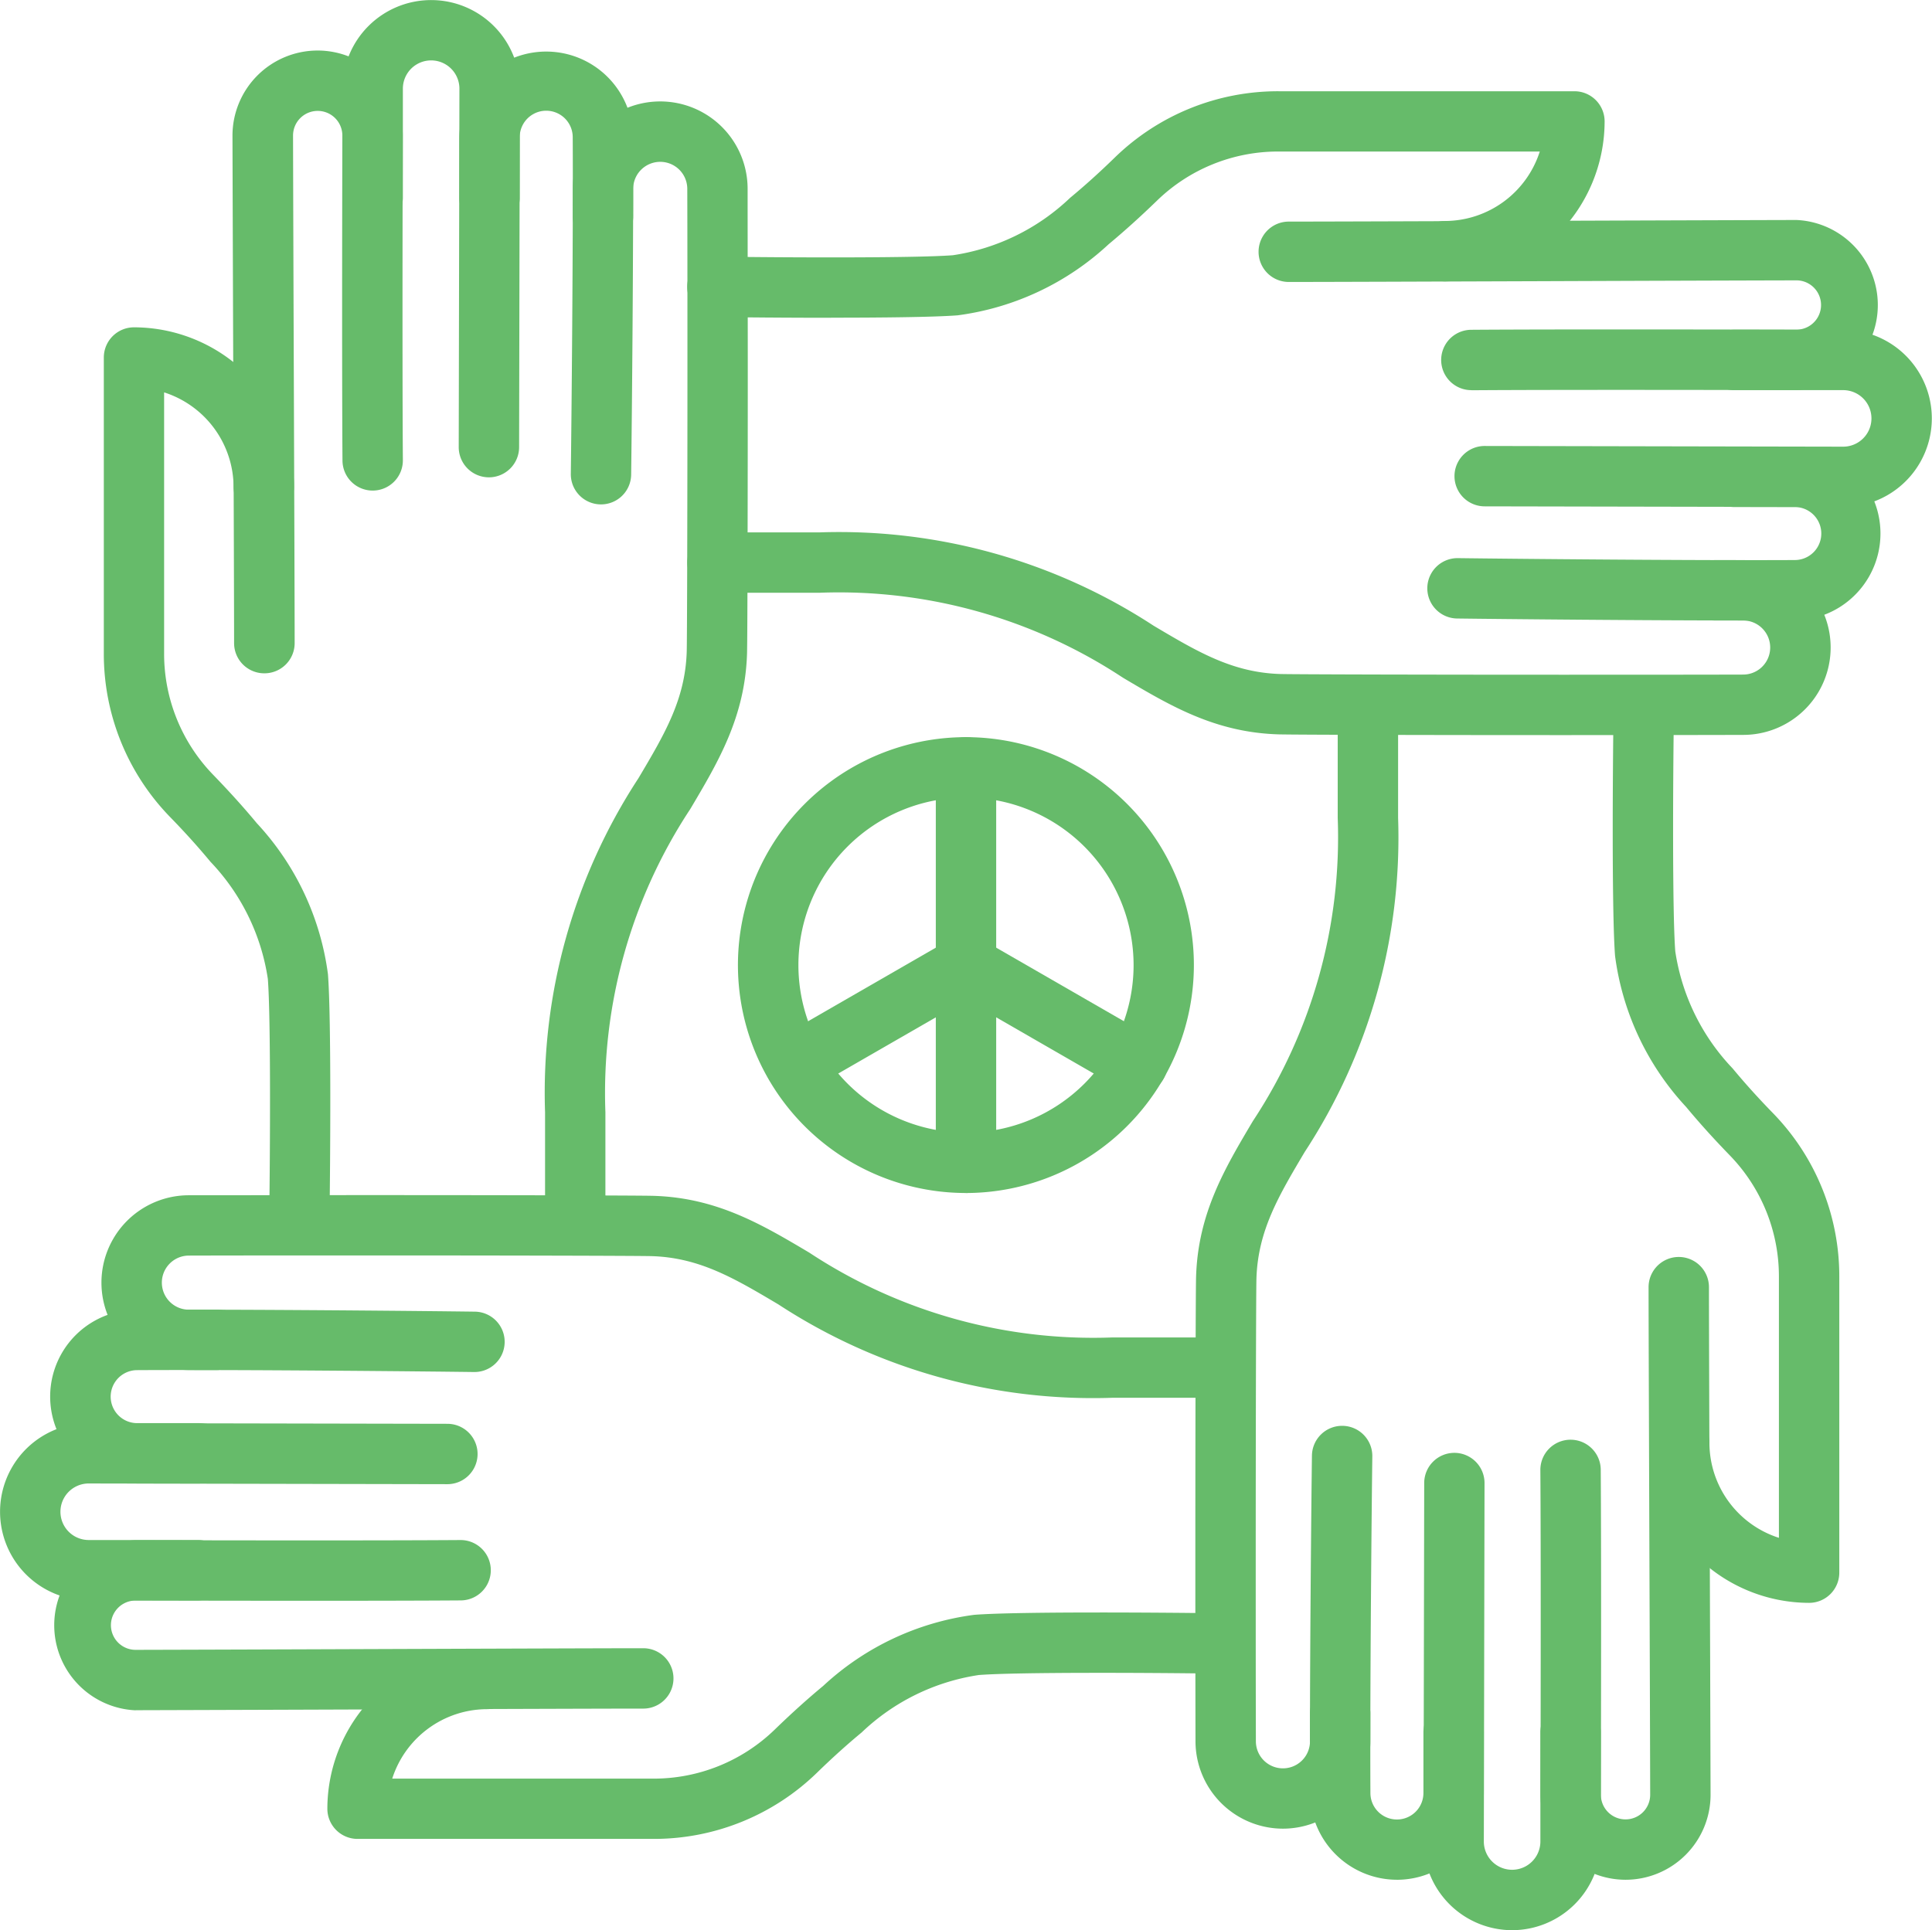
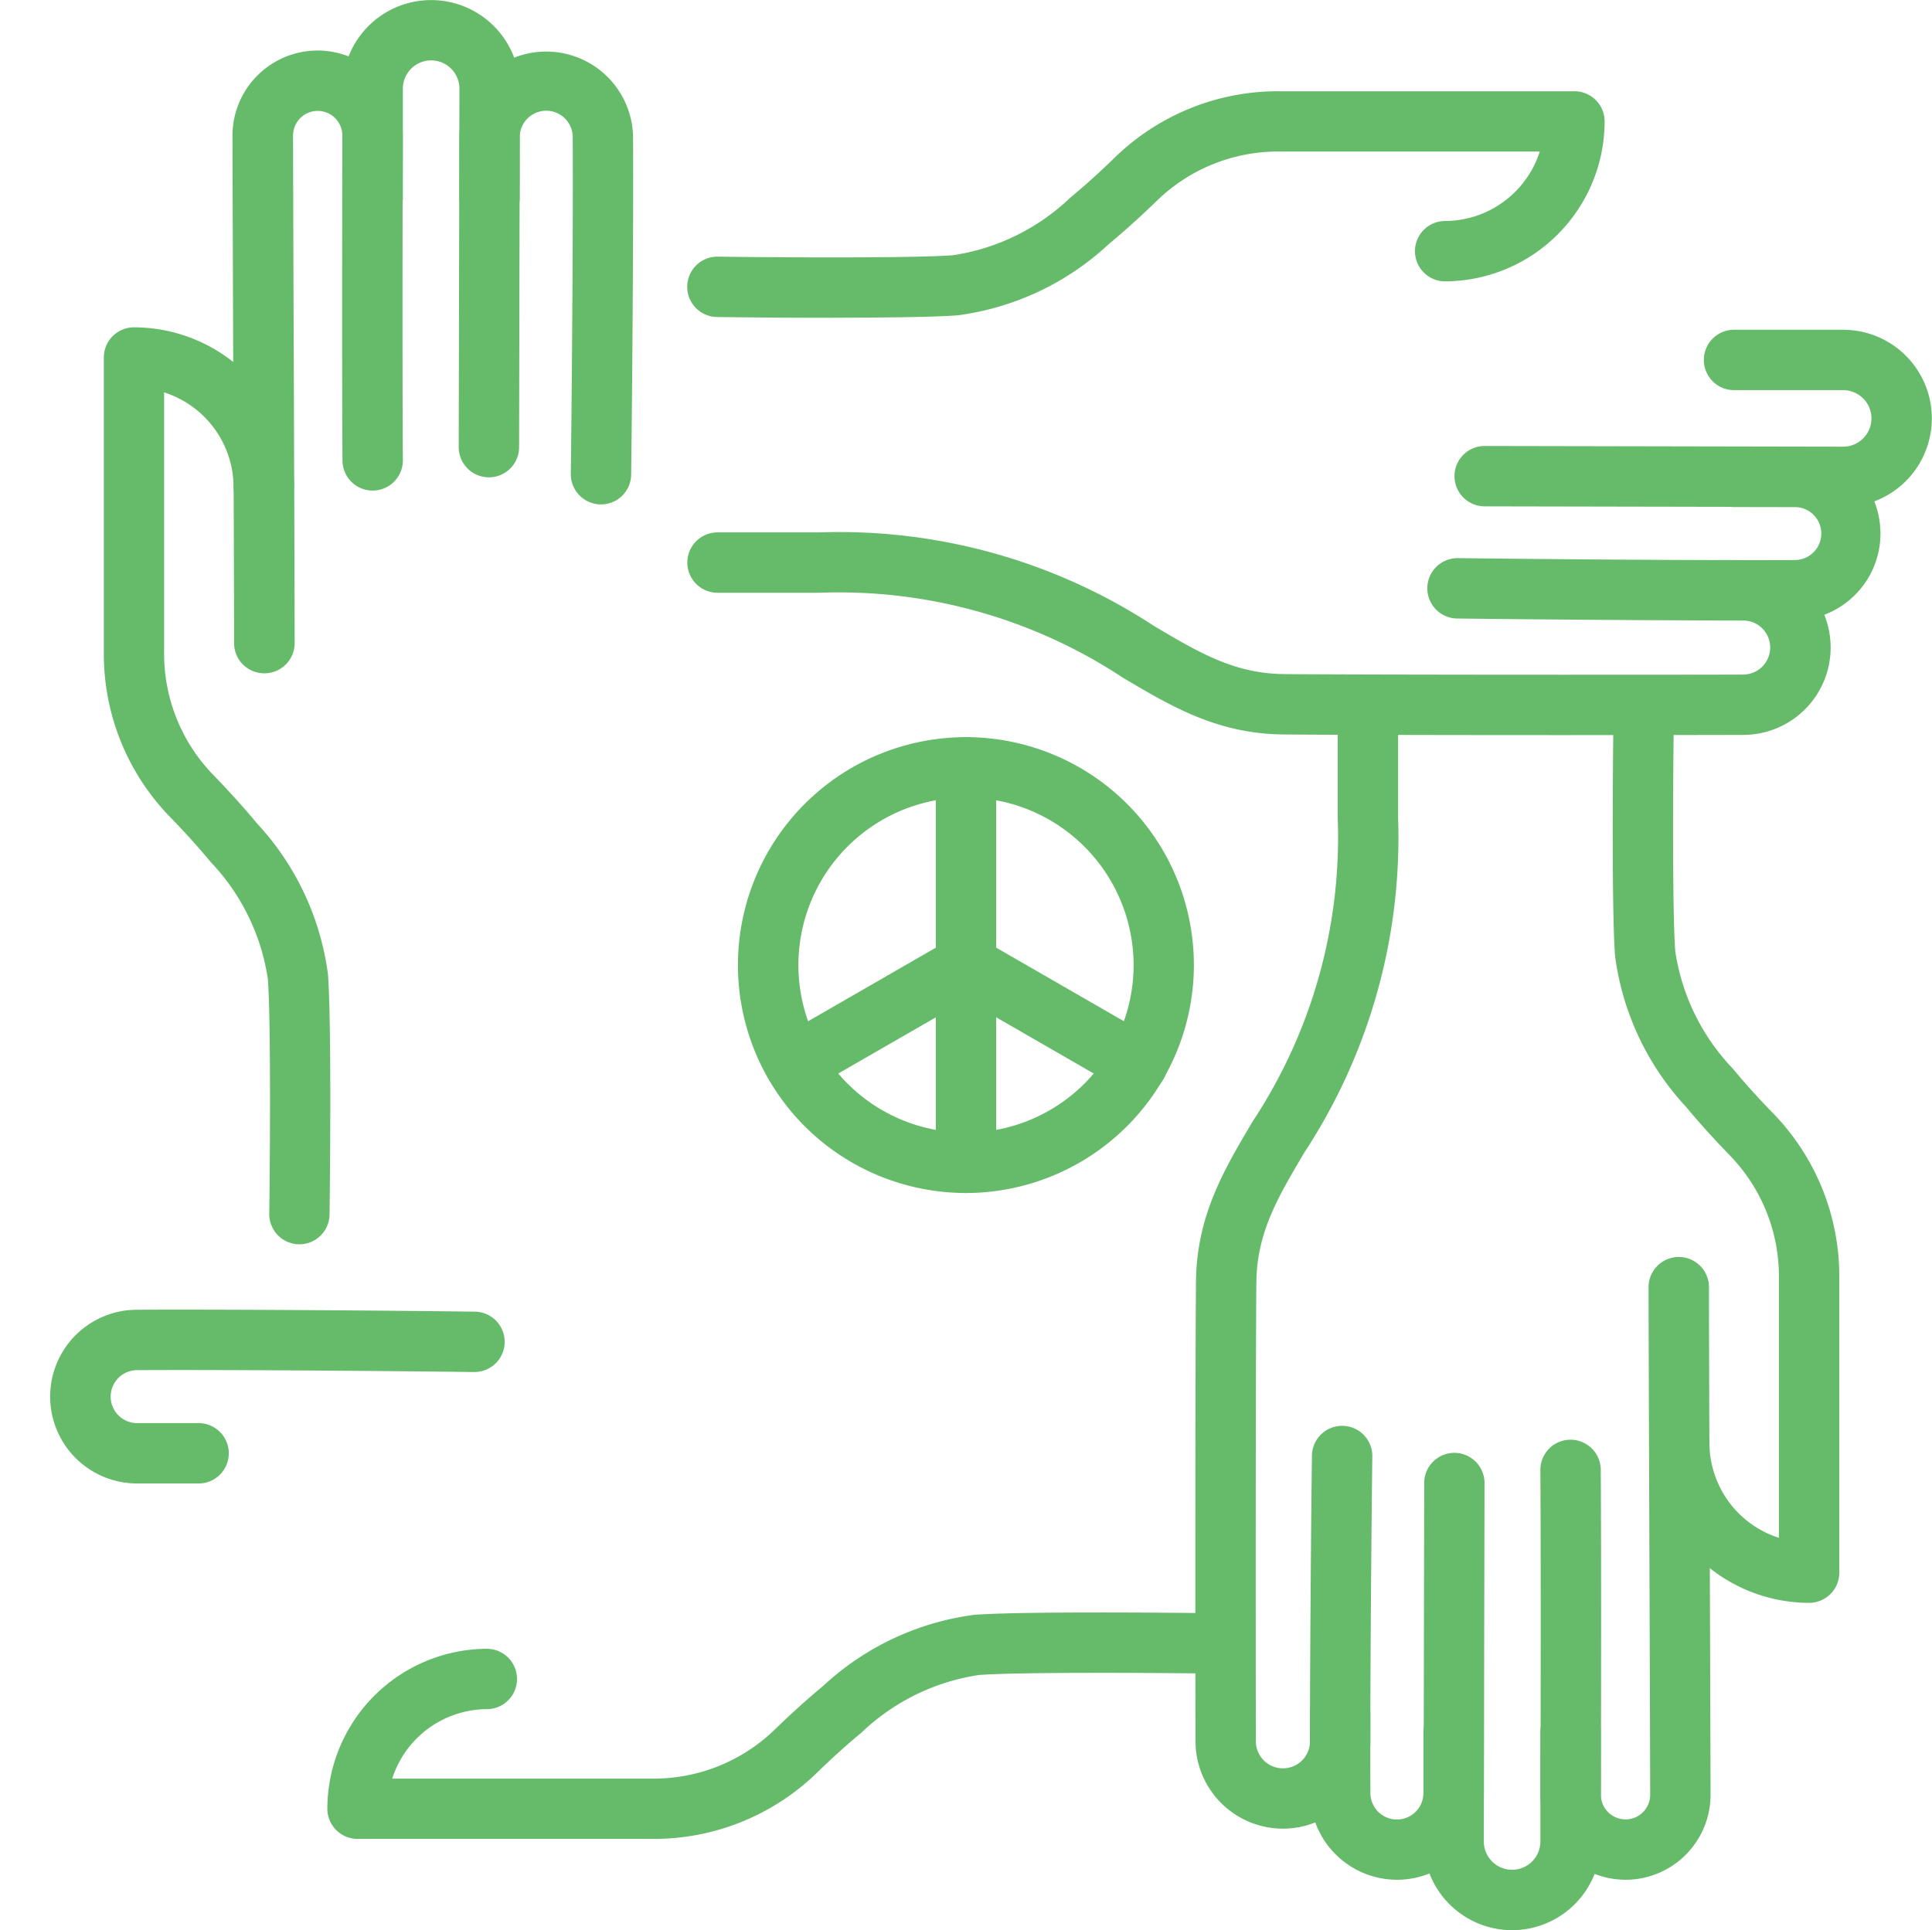
<svg xmlns="http://www.w3.org/2000/svg" width="86.196" height="86.135" viewBox="0 0 86.196 86.135">
  <g id="Layer_1" transform="translate(-61.942 -62.551)">
    <g id="Group_99650" data-name="Group 99650" transform="translate(61.942 62.551)">
      <g id="Group_99649" data-name="Group 99649" transform="translate(0)">
        <g id="Group_99645" data-name="Group 99645">
          <g id="Group_99623" data-name="Group 99623" transform="translate(30.662 4.072)">
            <g id="Group_99618" data-name="Group 99618" transform="translate(0 19.686)">
              <g id="Group_99617" data-name="Group 99617">
                <path id="Path_148068" data-name="Path 148068" d="M232.047,173.208c-4.838,0-11.91-.012-12.6-.033-2.822-.087-4.823-1.275-6.941-2.532a23,23,0,0,0-13.532-3.787h-4.549a1.347,1.347,0,0,1,0-2.694h4.549a25.622,25.622,0,0,1,14.906,4.164c1.967,1.168,3.521,2.09,5.649,2.156.585.018,7.093.032,12.52.032,2.259,0,5.768,0,8.134-.007a1.207,1.207,0,0,0,0-2.414h-1.242a1.347,1.347,0,1,1,0-2.694h1.242a3.9,3.9,0,0,1,.008,7.8C237.818,173.206,234.307,173.208,232.047,173.208Z" transform="translate(-193.075 -164.162)" fill="#66bb6a" fill-rule="evenodd" />
              </g>
            </g>
            <g id="Group_99619" data-name="Group 99619" transform="translate(33.025 15.861)">
              <path id="Path_148069" data-name="Path 148069" d="M348.764,155.559c-4.666,0-11.115-.063-13.117-.089a1.347,1.347,0,0,1,.017-2.694h.018c2.3.03,10.453.109,15.025.085a1.182,1.182,0,0,0-.007-2.365H348a1.347,1.347,0,0,1,0-2.694h2.7a3.876,3.876,0,0,1,.022,7.751C350.122,155.557,349.463,155.559,348.764,155.559Z" transform="translate(-334.316 -147.802)" fill="#66bb6a" fill-rule="evenodd" />
            </g>
            <g id="Group_99620" data-name="Group 99620" transform="translate(34.233 10.645)">
              <path id="Path_148070" data-name="Path 148070" d="M356.825,133.406h-.008l-15.994-.031a1.347,1.347,0,0,1,0-2.694h0l15.994.031h0a1.261,1.261,0,1,0,0-2.523h-4.869a1.347,1.347,0,1,1,0-2.694h4.869a3.955,3.955,0,1,1,0,7.91Z" transform="translate(-339.479 -125.496)" fill="#66bb6a" fill-rule="evenodd" />
            </g>
            <g id="Group_99621" data-name="Group 99621" transform="translate(0.007)">
              <path id="Path_148071" data-name="Path 148071" d="M199.508,90.077c-2.047,0-4.057-.019-5.073-.034a1.347,1.347,0,0,1,.019-2.694h.02c2.66.038,8.72.072,10.476-.063a9.627,9.627,0,0,0,5.23-2.562c.641-.53,1.3-1.122,2.007-1.811a10.433,10.433,0,0,1,7.3-2.945H232.68a1.347,1.347,0,0,1,1.347,1.347,7.15,7.15,0,0,1-7.114,7.137h0a1.347,1.347,0,0,1,0-2.694,4.457,4.457,0,0,0,4.221-3.1H219.487a7.752,7.752,0,0,0-5.425,2.186c-.761.737-1.469,1.375-2.163,1.951a12.225,12.225,0,0,1-6.741,3.173c-1.052.081-3.374.105-5.65.105Z" transform="translate(-193.106 -79.968)" fill="#66bb6a" fill-rule="evenodd" />
            </g>
            <g id="Group_99622" data-name="Group 99622" transform="translate(25.487 5.741)">
-               <path id="Path_148072" data-name="Path 148072" d="M311.578,112.118a1.347,1.347,0,0,1-.01-2.694c3.62-.026,10.642-.015,14.506-.006h0a1.1,1.1,0,0,0,0-2.2h0c-2.937.007-7.314.022-11.548.038-4.928.017-9.582.034-11.1.034a1.347,1.347,0,1,1,0-2.694c1.516,0,6.168-.016,11.094-.034,4.234-.015,8.612-.03,11.551-.038h.01a3.8,3.8,0,0,1,0,7.592h-.009c-3.859-.009-10.872-.02-14.481.006Z" transform="translate(-302.077 -104.52)" fill="#66bb6a" fill-rule="evenodd" />
-             </g>
+               </g>
          </g>
          <g id="Group_99630" data-name="Group 99630" transform="translate(53.329 30.601)">
            <g id="Group_99625" data-name="Group 99625">
              <g id="Group_99624" data-name="Group 99624">
                <path id="Path_148073" data-name="Path 148073" d="M293.924,244.427a3.906,3.906,0,0,1-3.9-3.892c-.005-2.378-.007-5.886-.007-8.14,0-4.838.012-11.91.033-12.6.087-2.822,1.275-4.823,2.532-6.941a23,23,0,0,0,3.787-13.532V194.77a1.347,1.347,0,0,1,2.694,0v4.549a25.621,25.621,0,0,1-4.164,14.906c-1.168,1.967-2.09,3.521-2.156,5.649-.018.585-.032,7.092-.032,12.52,0,2.252,0,5.758.007,8.134a1.207,1.207,0,0,0,2.414,0v-1.241a1.347,1.347,0,0,1,2.694,0v1.241A3.905,3.905,0,0,1,293.924,244.427Z" transform="translate(-290.016 -193.423)" fill="#66bb6a" fill-rule="evenodd" />
              </g>
            </g>
            <g id="Group_99626" data-name="Group 99626" transform="translate(5.114 33.026)">
              <path id="Path_148074" data-name="Path 148074" d="M315.769,354.925a3.885,3.885,0,0,1-3.876-3.854c-.024-4.591.055-12.771.085-15.074a1.347,1.347,0,0,1,1.346-1.329h.018a1.347,1.347,0,0,1,1.33,1.364c-.03,2.3-.109,10.452-.085,15.025a1.182,1.182,0,0,0,2.365-.007v-2.7a1.347,1.347,0,1,1,2.694,0v2.7a3.881,3.881,0,0,1-3.876,3.876Z" transform="translate(-311.889 -334.667)" fill="#66bb6a" fill-rule="evenodd" />
            </g>
            <g id="Group_99627" data-name="Group 99627" transform="translate(10.177 34.233)">
              <path id="Path_148075" data-name="Path 148075" d="M337.5,361.131a3.955,3.955,0,0,1-3.955-3.963l.031-15.994a1.347,1.347,0,0,1,1.347-1.344h0a1.347,1.347,0,0,1,1.344,1.35l-.031,15.994a1.261,1.261,0,1,0,2.523,0v-4.869a1.347,1.347,0,0,1,2.694,0v4.869A3.959,3.959,0,0,1,337.5,361.131Z" transform="translate(-333.541 -339.83)" fill="#66bb6a" fill-rule="evenodd" />
            </g>
            <g id="Group_99628" data-name="Group 99628" transform="translate(18.624 0.009)">
              <path id="Path_148076" data-name="Path 148076" d="M378.429,234.381a7.151,7.151,0,0,1-7.137-7.114,1.347,1.347,0,0,1,1.342-1.351h0a1.347,1.347,0,0,1,1.347,1.342,4.457,4.457,0,0,0,3.1,4.221V219.842a7.752,7.752,0,0,0-2.186-5.425c-.738-.761-1.376-1.469-1.951-2.163a12.225,12.225,0,0,1-3.173-6.741c-.154-2-.1-8.575-.071-10.722a1.347,1.347,0,1,1,2.694.038c-.038,2.66-.072,8.721.063,10.476a9.627,9.627,0,0,0,2.562,5.23c.53.64,1.122,1.3,1.811,2.007a10.433,10.433,0,0,1,2.945,7.3v13.194a1.348,1.348,0,0,1-1.348,1.345Z" transform="translate(-369.668 -193.463)" fill="#66bb6a" fill-rule="evenodd" />
            </g>
            <g id="Group_99629" data-name="Group 99629" transform="translate(15.394 25.488)">
              <path id="Path_148077" data-name="Path 148077" d="M359.655,330.223h-.016a3.8,3.8,0,0,1-3.781-3.8c.009-3.856.02-10.864-.006-14.481a1.347,1.347,0,0,1,1.337-1.356h.01a1.347,1.347,0,0,1,1.347,1.337c.026,3.627.015,10.645.006,14.506a1.1,1.1,0,0,0,1.1,1.1h0a1.1,1.1,0,0,0,1.1-1.1c-.007-2.94-.022-7.323-.038-11.562-.017-4.922-.034-9.57-.034-11.089a1.347,1.347,0,1,1,2.694,0c0,1.515.016,6.161.034,11.08.015,4.24.03,8.624.038,11.565a3.795,3.795,0,0,1-3.795,3.8Z" transform="translate(-355.852 -302.427)" fill="#66bb6a" fill-rule="evenodd" />
            </g>
          </g>
          <g id="Group_99637" data-name="Group 99637" transform="translate(0 53.33)">
            <g id="Group_99632" data-name="Group 99632" transform="translate(4.529)">
              <g id="Group_99631" data-name="Group 99631">
-                 <path id="Path_148078" data-name="Path 148078" d="M130.968,299.678h-4.549a25.621,25.621,0,0,1-14.906-4.164c-1.967-1.168-3.521-2.09-5.649-2.156-.585-.018-7.093-.032-12.52-.032-2.246,0-5.75,0-8.134.007a1.207,1.207,0,0,0,0,2.414h1.241a1.347,1.347,0,1,1,0,2.694H85.212a3.9,3.9,0,0,1-.008-7.8c2.386,0,5.892-.007,8.14-.007,4.838,0,11.91.012,12.6.033,2.822.087,4.823,1.275,6.941,2.532a23,23,0,0,0,13.532,3.787h4.549a1.347,1.347,0,1,1,0,2.694Z" transform="translate(-81.311 -290.632)" fill="#66bb6a" fill-rule="evenodd" />
-               </g>
+                 </g>
            </g>
            <g id="Group_99633" data-name="Group 99633" transform="translate(2.25 5.114)">
              <path id="Path_148079" data-name="Path 148079" d="M78.138,320.259h-2.7a3.876,3.876,0,0,1-.022-7.752c4.59-.024,12.771.054,15.074.085a1.347,1.347,0,0,1-.017,2.694h-.018c-2.3-.03-10.453-.109-15.025-.084a1.182,1.182,0,0,0,.007,2.365h2.7a1.347,1.347,0,1,1,0,2.693Z" transform="translate(-71.563 -312.503)" fill="#66bb6a" fill-rule="evenodd" />
            </g>
            <g id="Group_99634" data-name="Group 99634" transform="translate(0 10.177)">
-               <path id="Path_148080" data-name="Path 148080" d="M70.766,342.067H65.9a3.955,3.955,0,0,1,0-7.911h.008l15.994.031a1.347,1.347,0,0,1,0,2.694h0L65.9,336.85h0a1.261,1.261,0,0,0,0,2.523h4.869a1.347,1.347,0,0,1,0,2.694Z" transform="translate(-61.942 -334.156)" fill="#66bb6a" fill-rule="evenodd" />
-             </g>
+               </g>
            <g id="Group_99635" data-name="Group 99635" transform="translate(14.605 18.624)">
              <path id="Path_148081" data-name="Path 148081" d="M138.946,380.389H125.753a1.347,1.347,0,0,1-1.347-1.347,7.151,7.151,0,0,1,7.114-7.137h0a1.347,1.347,0,0,1,0,2.694,4.456,4.456,0,0,0-4.22,3.1h11.638a7.752,7.752,0,0,0,5.425-2.186c.762-.738,1.47-1.376,2.164-1.951a12.225,12.225,0,0,1,6.741-3.173c2-.154,8.575-.1,10.722-.071a1.347,1.347,0,0,1-.019,2.694h-.02c-2.66-.038-8.72-.072-10.476.063a9.627,9.627,0,0,0-5.23,2.562c-.64.53-1.3,1.122-2.007,1.811A10.435,10.435,0,0,1,138.946,380.389Z" transform="translate(-124.406 -370.281)" fill="#66bb6a" fill-rule="evenodd" />
            </g>
            <g id="Group_99636" data-name="Group 99636" transform="translate(2.25 15.395)">
-               <path id="Path_148082" data-name="Path 148082" d="M75.358,364.07a3.8,3.8,0,0,1,0-7.592h.009c3.859.009,10.872.02,14.481-.006h.01a1.347,1.347,0,0,1,.01,2.694c-3.62.026-10.642.015-14.506.006h0a1.1,1.1,0,0,0,0,2.2h0c2.933-.007,7.305-.022,11.533-.038,4.934-.017,9.6-.034,11.118-.034a1.347,1.347,0,0,1,0,2.694c-1.518,0-6.176.016-11.108.034-4.228.015-8.6.03-11.536.038Z" transform="translate(-71.563 -356.472)" fill="#66bb6a" fill-rule="evenodd" />
-             </g>
+               </g>
          </g>
          <g id="Group_99644" data-name="Group 99644" transform="translate(4.632)">
            <g id="Group_99639" data-name="Group 99639" transform="translate(19.686 4.53)">
              <g id="Group_99638" data-name="Group 99638">
-                 <path id="Path_148083" data-name="Path 148083" d="M167.295,132.929a1.347,1.347,0,0,1-1.347-1.347v-4.549a25.622,25.622,0,0,1,4.164-14.906c1.168-1.967,2.09-3.521,2.156-5.649.018-.585.032-7.093.032-12.52,0-2.259,0-5.768-.007-8.134a1.207,1.207,0,0,0-2.414,0v1.241a1.347,1.347,0,1,1-2.694,0V85.826a3.9,3.9,0,0,1,7.8-.009c0,2.369.007,5.88.007,8.14,0,4.838-.012,11.91-.033,12.6-.087,2.822-1.275,4.823-2.532,6.941a23,23,0,0,0-3.787,13.532v4.55a1.346,1.346,0,0,1-1.347,1.346Z" transform="translate(-165.948 -81.925)" fill="#66bb6a" fill-rule="evenodd" />
-               </g>
+                 </g>
            </g>
            <g id="Group_99640" data-name="Group 99640" transform="translate(15.861 2.251)">
              <path id="Path_148084" data-name="Path 148084" d="M155.909,92.435h-.018a1.347,1.347,0,0,1-1.329-1.364c.03-2.3.109-10.453.085-15.025a1.182,1.182,0,0,0-2.365.007v2.7a1.347,1.347,0,1,1-2.694,0v-2.7a3.876,3.876,0,0,1,7.751-.022c.024,4.59-.054,12.771-.085,15.074A1.345,1.345,0,0,1,155.909,92.435Z" transform="translate(-149.588 -72.177)" fill="#66bb6a" fill-rule="evenodd" />
            </g>
            <g id="Group_99641" data-name="Group 99641" transform="translate(10.646)">
              <path id="Path_148085" data-name="Path 148085" d="M133.816,83.852h0a1.347,1.347,0,0,1-1.344-1.35l.031-15.994a1.261,1.261,0,1,0-2.523,0v4.869a1.347,1.347,0,1,1-2.694,0V66.506a3.955,3.955,0,1,1,7.911.008l-.031,15.994A1.348,1.348,0,0,1,133.816,83.852Z" transform="translate(-127.284 -62.551)" fill="#66bb6a" fill-rule="evenodd" />
            </g>
            <g id="Group_99642" data-name="Group 99642" transform="translate(0 14.607)">
              <path id="Path_148086" data-name="Path 148086" d="M90.483,165.943h-.02a1.347,1.347,0,0,1-1.328-1.366c.038-2.66.072-8.72-.063-10.476a9.627,9.627,0,0,0-2.562-5.23c-.53-.64-1.122-1.3-1.811-2.007a10.433,10.433,0,0,1-2.945-7.3V126.37a1.347,1.347,0,0,1,1.347-1.347,7.151,7.151,0,0,1,7.137,7.114,1.347,1.347,0,1,1-2.694.009,4.456,4.456,0,0,0-3.1-4.22v11.638a7.752,7.752,0,0,0,2.186,5.425c.737.762,1.375,1.469,1.951,2.164a12.225,12.225,0,0,1,3.173,6.741c.154,2,.1,8.575.071,10.722A1.346,1.346,0,0,1,90.483,165.943Z" transform="translate(-81.754 -125.023)" fill="#66bb6a" fill-rule="evenodd" />
            </g>
            <g id="Group_99643" data-name="Group 99643" transform="translate(5.741 2.251)">
              <path id="Path_148087" data-name="Path 148087" d="M107.723,99.975a1.347,1.347,0,0,1-1.347-1.347c0-1.516-.016-6.168-.034-11.094-.015-4.234-.03-8.612-.038-11.551a3.8,3.8,0,0,1,3.8-3.8h.016a3.8,3.8,0,0,1,3.78,3.8c-.009,3.859-.02,10.872.006,14.481a1.347,1.347,0,0,1-1.337,1.356h-.01a1.347,1.347,0,0,1-1.347-1.337c-.026-3.62-.015-10.642-.006-14.506a1.1,1.1,0,0,0-1.1-1.1h0a1.1,1.1,0,0,0-1.1,1.1c.007,2.937.022,7.314.038,11.548.017,4.928.034,9.583.034,11.1A1.348,1.348,0,0,1,107.723,99.975Z" transform="translate(-106.305 -72.179)" fill="#66bb6a" fill-rule="evenodd" />
            </g>
          </g>
        </g>
        <g id="Group_99646" data-name="Group 99646" transform="translate(32.927 32.897)">
          <path id="Path_148088" data-name="Path 148088" d="M212.933,223.584A10.171,10.171,0,1,1,223.1,213.414a10.182,10.182,0,0,1-10.171,10.171Zm0-17.648a7.477,7.477,0,1,0,7.477,7.477,7.485,7.485,0,0,0-7.477-7.477Z" transform="translate(-202.762 -203.243)" fill="#66bb6a" fill-rule="evenodd" />
        </g>
        <g id="Group_99647" data-name="Group 99647" transform="translate(41.751 32.897)">
          <path id="Path_148089" data-name="Path 148089" d="M241.846,223.584a1.347,1.347,0,0,1-1.347-1.347V204.59a1.347,1.347,0,0,1,2.694,0v17.648A1.347,1.347,0,0,1,241.846,223.584Z" transform="translate(-240.499 -203.243)" fill="#66bb6a" fill-rule="evenodd" />
        </g>
        <g id="Group_99648" data-name="Group 99648" transform="translate(34.104 41.721)">
          <path id="Path_148090" data-name="Path 148090" d="M224.434,248.083a1.336,1.336,0,0,1-.671-.18l-6.974-4.018-6.974,4.018a1.347,1.347,0,0,1-1.345-2.334l7.646-4.406a1.347,1.347,0,0,1,1.344,0l7.647,4.406a1.347,1.347,0,0,1-.673,2.514Z" transform="translate(-207.794 -240.983)" fill="#66bb6a" fill-rule="evenodd" />
        </g>
      </g>
    </g>
  </g>
</svg>